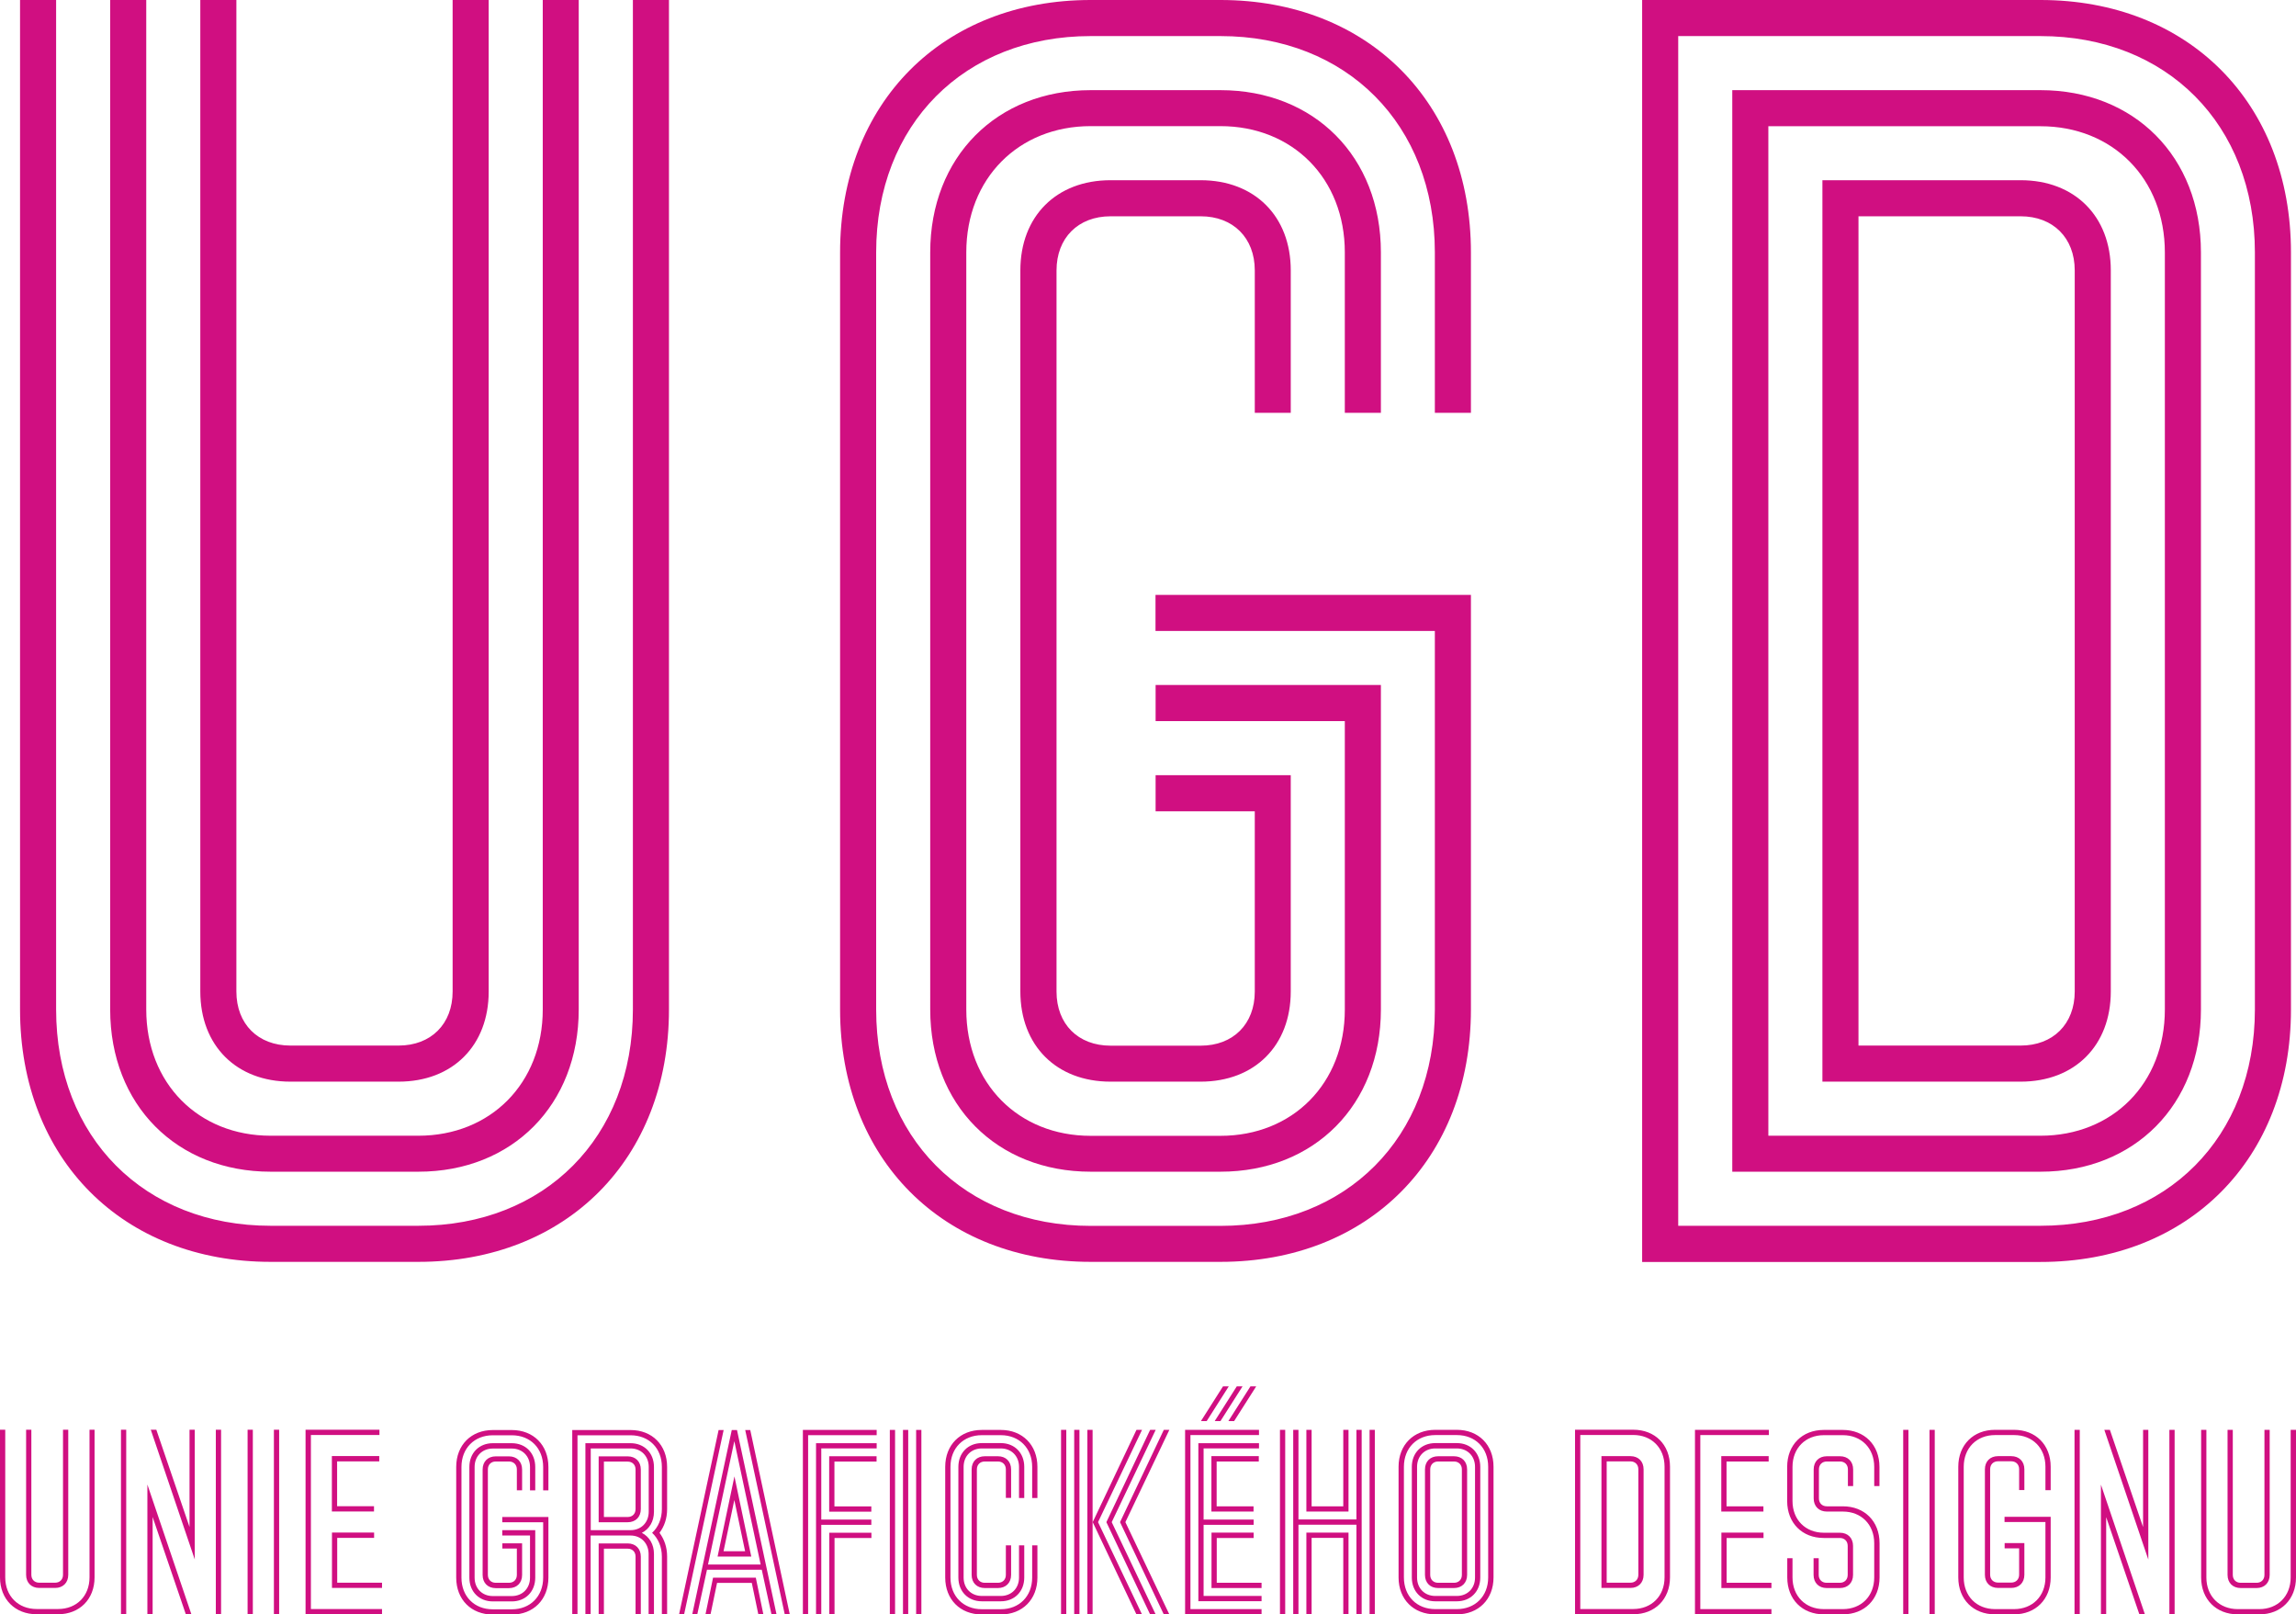
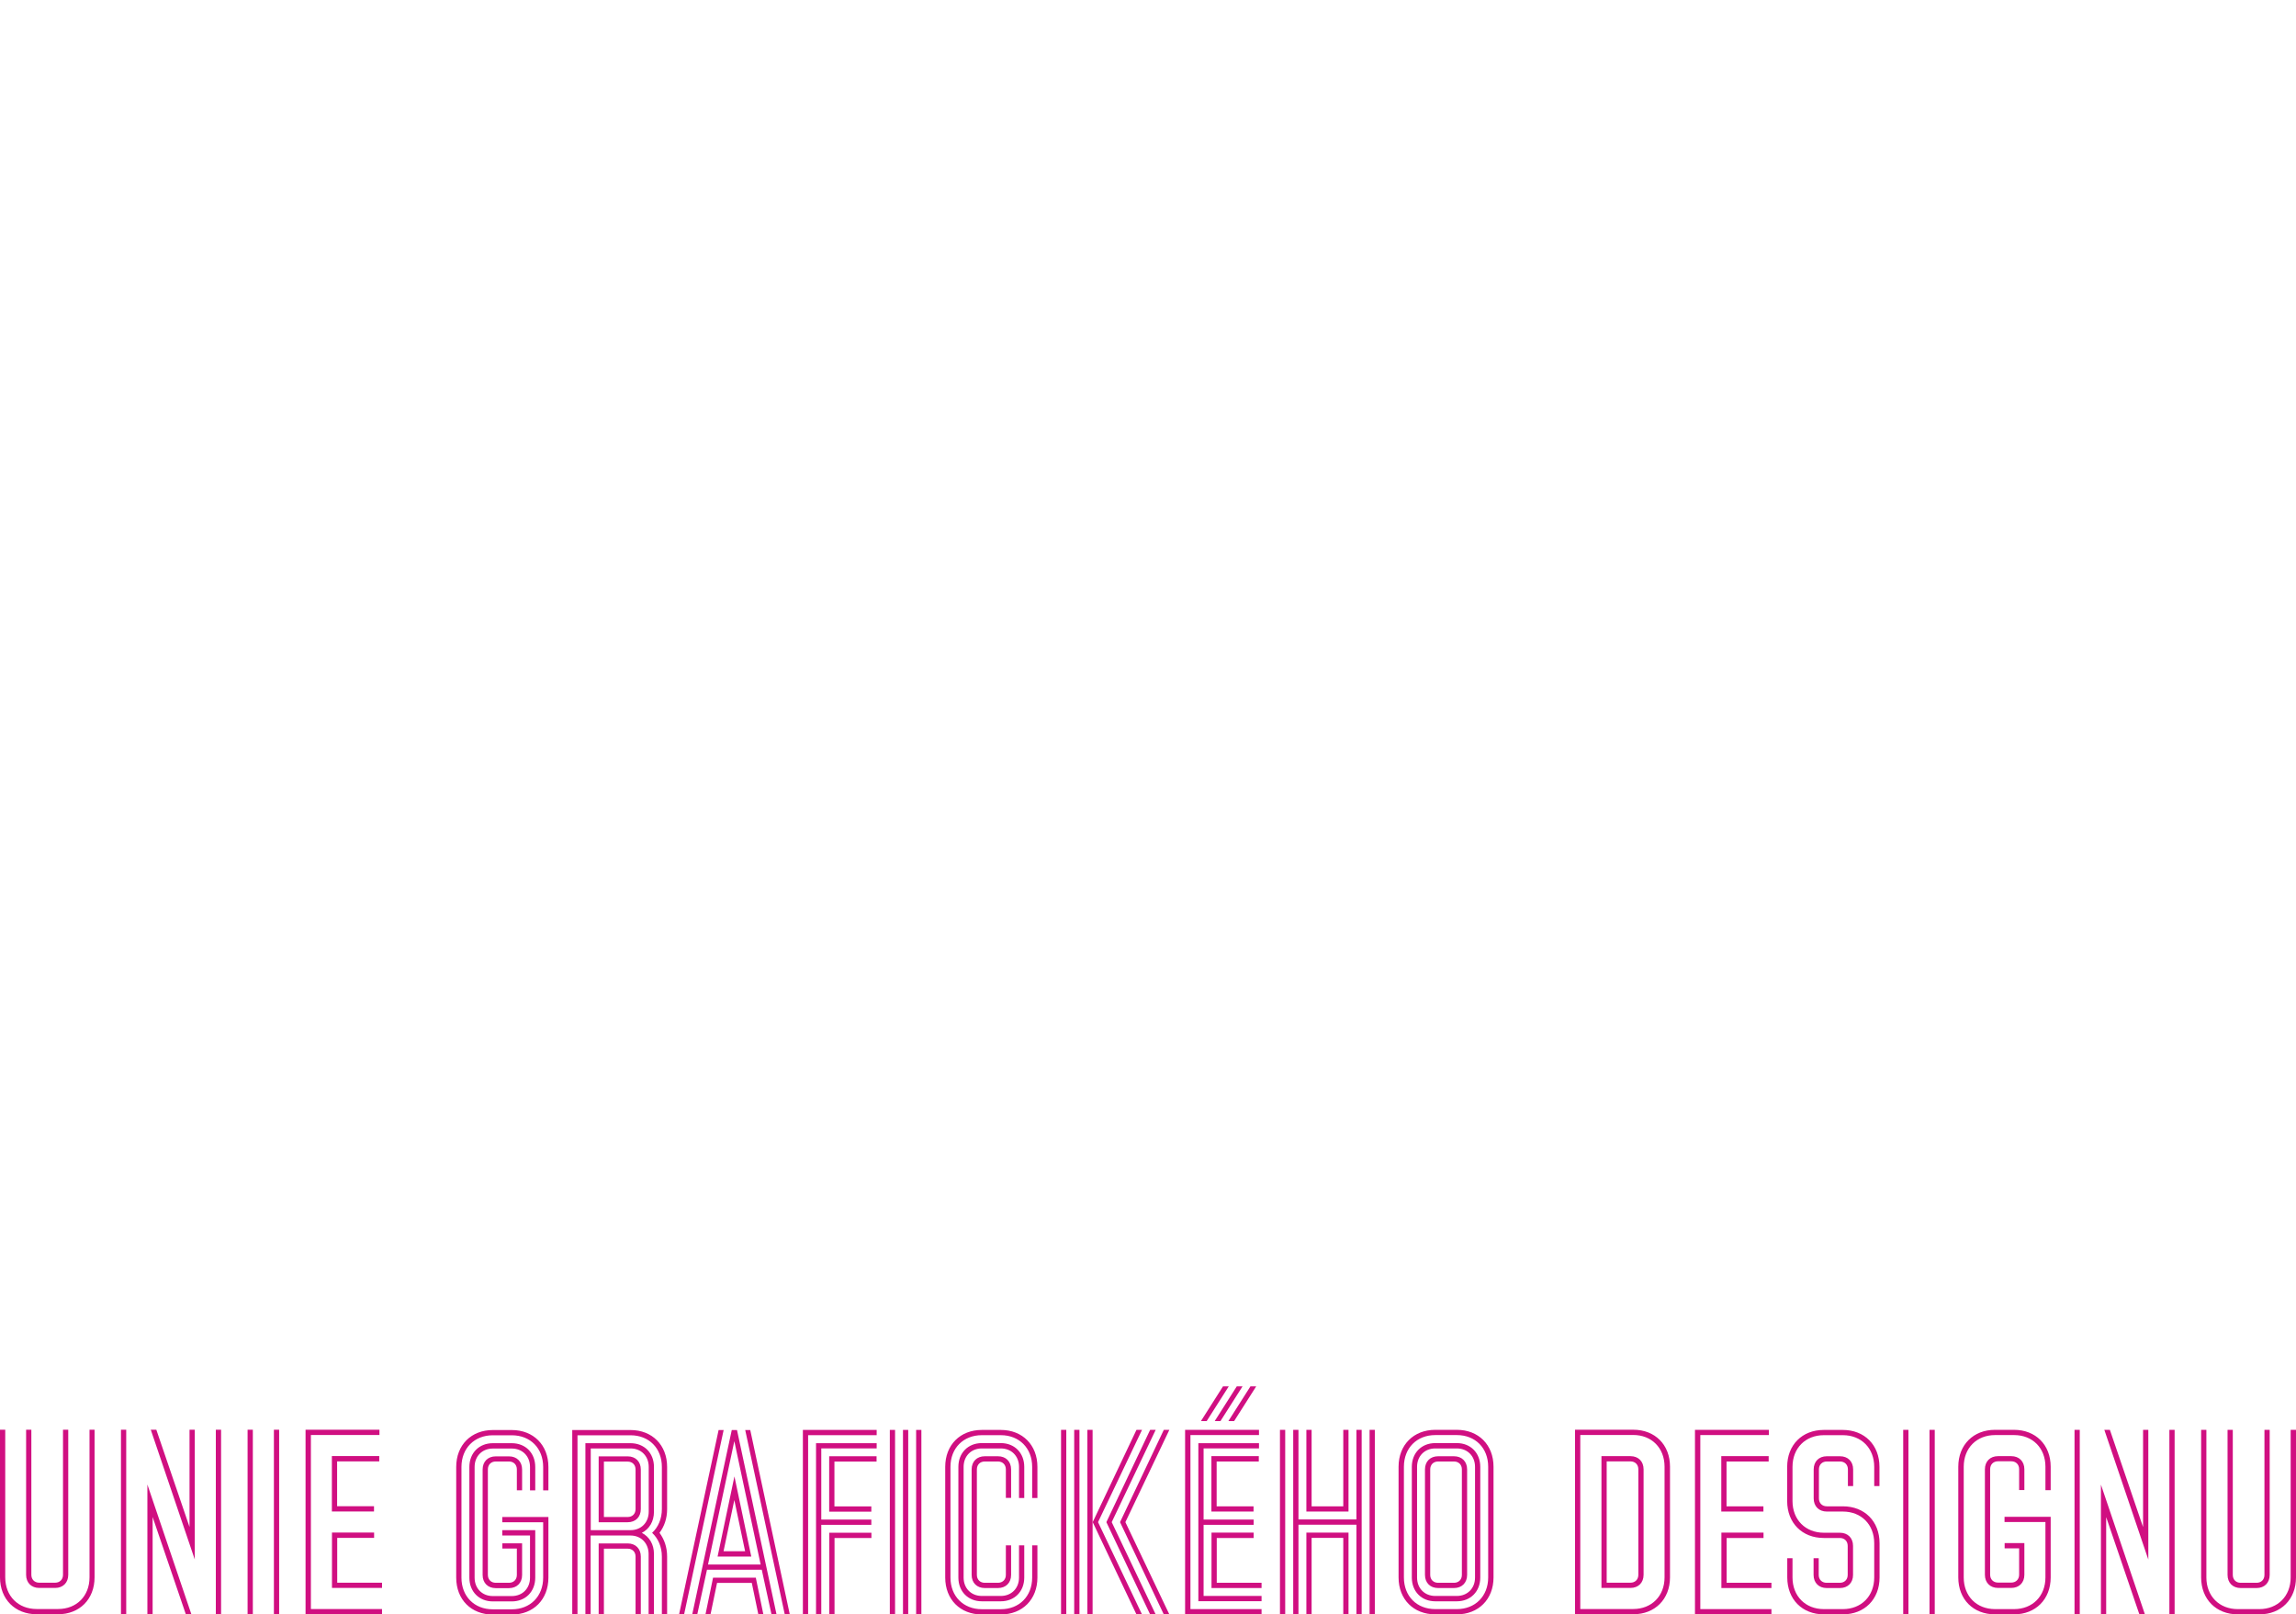
<svg xmlns="http://www.w3.org/2000/svg" id="Vrstva_1" viewBox="0 0 223.4 157.05">
  <defs>
    <style>.cls-1{fill:#d00f81;}</style>
  </defs>
-   <path class="cls-1" d="M65.09,0V98.2c0,14.55-10,24.55-24.38,24.55h-14.38c-14.38,0-24.38-10-24.38-24.55V0h3.51V98.2c0,12.45,8.59,21.04,20.87,21.04h14.38c12.28,0,20.87-8.59,20.87-21.04V0h3.51Zm-17.54,0V96.45c0,5.26-3.51,8.77-8.77,8.77h-10.52c-5.26,0-8.77-3.51-8.77-8.77V0h3.51V96.45c0,3.16,2.1,5.26,5.26,5.26h10.52c3.16,0,5.26-2.1,5.26-5.26V0h3.51ZM10.72,0V98.2c0,9.3,6.49,15.78,15.61,15.78h14.38c9.12,0,15.6-6.49,15.6-15.78V0h-3.5V98.2c0,7.19-5.09,12.28-12.1,12.28h-14.38c-7.02,0-12.1-5.09-12.1-12.28V0h-3.51ZM143.12,40.16v-15.61c0-14.56-9.99-24.55-24.37-24.55h-12.63c-14.38,0-24.38,9.99-24.38,24.55V98.2c0,14.55,10,24.55,24.38,24.55h12.63c14.38,0,24.37-10,24.37-24.55V57.87h-30.69v3.51h27.18v36.83c0,12.45-8.59,21.04-20.86,21.04h-12.63c-12.28,0-20.87-8.59-20.87-21.04V24.55c0-12.45,8.59-21.04,20.87-21.04h12.63c12.28,0,20.86,8.6,20.86,21.04v15.61h3.51Zm-17.53,0v-13.86c0-5.26-3.51-8.77-8.77-8.77h-8.77c-5.26,0-8.77,3.51-8.77,8.77V96.45c0,5.26,3.51,8.77,8.77,8.77h8.77c5.26,0,8.77-3.51,8.77-8.77v-21.04h-13.15v3.51h9.65v17.54c0,3.16-2.11,5.26-5.26,5.26h-8.77c-3.16,0-5.26-2.1-5.26-5.26V26.3c0-3.15,2.1-5.26,5.26-5.26h8.77c3.15,0,5.26,2.1,5.26,5.26v13.86h3.51Zm-13.15,29.99h18.41v28.06c0,7.19-5.08,12.28-12.1,12.28h-12.63c-7.02,0-12.1-5.09-12.1-12.28V24.55c0-7.19,5.09-12.28,12.1-12.28h12.63c7.01,0,12.1,5.08,12.1,12.28v15.61h3.51v-15.61c0-9.3-6.49-15.78-15.61-15.78h-12.63c-9.12,0-15.61,6.49-15.61,15.78V98.2c0,9.3,6.49,15.78,15.61,15.78h12.63c9.12,0,15.61-6.49,15.61-15.78v-31.57h-21.92v3.51h0ZM163.29,3.51h35.25c12.28,0,20.86,8.6,20.86,21.04V98.2c0,12.45-8.59,21.04-20.86,21.04h-35.25V3.51h0Zm-3.51,119.25h38.76c14.38,0,24.37-10,24.37-24.55V24.55c0-14.56-9.99-24.55-24.37-24.55h-38.76V122.75h0Zm36.83-17.54c5.26,0,8.77-3.51,8.77-8.77V26.3c0-5.26-3.51-8.77-8.77-8.77h-19.29V105.22h19.29Zm-15.78-3.51V21.04h15.78c3.15,0,5.26,2.1,5.26,5.26V96.45c0,3.16-2.11,5.26-5.26,5.26h-15.78ZM214.15,24.55c0-9.3-6.49-15.78-15.61-15.78h-29.99V113.98h29.99c9.12,0,15.61-6.49,15.61-15.78V24.55h0Zm-3.51,73.65c0,7.19-5.08,12.28-12.1,12.28h-26.48V12.28h26.48c7.01,0,12.1,5.08,12.1,12.28V98.2h0Z" />
  <path class="cls-1" d="M220.84,139.09v14.11c0,.77-.51,1.28-1.28,1.28h-1.54c-.77,0-1.28-.51-1.28-1.28v-14.11h.51v14.11c0,.46,.31,.77,.77,.77h1.54c.46,0,.77-.31,.77-.77v-14.11h.51Zm2.56,0v14.36c0,2.13-1.46,3.59-3.56,3.59h-2.1c-2.1,0-3.57-1.46-3.57-3.59v-14.36h.51v14.36c0,1.82,1.26,3.08,3.05,3.08h2.1c1.79,0,3.05-1.26,3.05-3.08v-14.36h.51Zm-18.47,17.95h-.51v-12.62l4.28,12.62h-.54l-3.23-9.46v9.46Zm3.59-17.95h.51v12.62l-4.28-12.62h.54l3.23,9.46v-9.46Zm2.56,0h.51v17.95h-.51v-17.95Zm-8.72,17.95h-.51v-17.95h.51v17.95Zm-5.39-12.08v-2.03c0-.77-.51-1.28-1.28-1.28h-1.28c-.77,0-1.28,.51-1.28,1.28v10.26c0,.77,.51,1.28,1.28,1.28h1.28c.77,0,1.28-.51,1.28-1.28v-3.08h-1.92v.51h1.41v2.56c0,.46-.31,.77-.77,.77h-1.28c-.46,0-.77-.31-.77-.77v-10.26c0-.46,.31-.77,.77-.77h1.28c.46,0,.77,.31,.77,.77v2.03h.51Zm2.56,0v-2.28c0-2.13-1.46-3.59-3.57-3.59h-1.85c-2.1,0-3.57,1.46-3.57,3.59v10.77c0,2.13,1.46,3.59,3.57,3.59h1.85c2.1,0,3.57-1.46,3.57-3.59v-5.9h-4.49v.51h3.98v5.39c0,1.82-1.26,3.08-3.05,3.08h-1.85c-1.8,0-3.05-1.26-3.05-3.08v-10.77c0-1.82,1.26-3.08,3.05-3.08h1.85c1.8,0,3.05,1.26,3.05,3.08v2.28h.51Zm-11.28-5.87h-.51v17.95h.51v-17.95Zm-2.56,0h-.51v17.95h.51v-17.95Zm-9.23,12.49v1.62c0,.77,.51,1.28,1.28,1.28h1.28c.77,0,1.28-.51,1.28-1.28v-2.82c0-.77-.51-1.28-1.28-1.28h-1.56c-1.79,0-3.05-1.26-3.05-3.08v-3.33c0-1.82,1.26-3.08,3.05-3.08h1.85c1.79,0,3.05,1.26,3.05,3.08v1.87h.51v-1.87c0-2.13-1.46-3.59-3.57-3.59h-1.85c-2.1,0-3.56,1.46-3.56,3.59v3.33c0,2.13,1.46,3.59,3.56,3.59h1.56c.46,0,.77,.31,.77,.77v2.82c0,.46-.31,.77-.77,.77h-1.28c-.46,0-.77-.31-.77-.77v-1.62h-.51Zm-2.56,0v1.87c0,2.13,1.46,3.59,3.56,3.59h1.85c2.1,0,3.57-1.46,3.57-3.59v-3.33c0-2.13-1.46-3.59-3.57-3.59h-1.56c-.46,0-.77-.31-.77-.77v-2.82c0-.46,.31-.77,.77-.77h1.28c.46,0,.77,.31,.77,.77v1.62h.51v-1.62c0-.77-.51-1.28-1.28-1.28h-1.28c-.77,0-1.28,.51-1.28,1.28v2.82c0,.77,.51,1.28,1.28,1.28h1.56c1.79,0,3.05,1.26,3.05,3.08v3.33c0,1.82-1.26,3.08-3.05,3.08h-1.85c-1.79,0-3.05-1.26-3.05-3.08v-1.87h-.51Zm-2.31-2.49h-4.1v5.39h4.87v-.51h-4.36v-4.36h3.59v-.51Zm.51-7.44h-4.62v5.39h4.1v-.51h-3.59v-4.36h4.1v-.51Zm0-2.56h-7.18v17.95h7.44v-.51h-6.92v-16.93h6.67v-.51Zm-15.77,14.87v-11.8h2.31c.46,0,.77,.31,.77,.77v10.26c0,.46-.31,.77-.77,.77h-2.31Zm2.31,.51c.77,0,1.28-.51,1.28-1.28v-10.26c0-.77-.51-1.28-1.28-1.28h-2.82v12.82h2.82Zm-5.39,2.56h5.67c2.1,0,3.57-1.46,3.57-3.59v-10.77c0-2.13-1.46-3.59-3.57-3.59h-5.67v17.95Zm.51-17.44h5.15c1.79,0,3.05,1.26,3.05,3.08v10.77c0,1.82-1.26,3.08-3.05,3.08h-5.15v-16.93Zm-117.36,9.49h-4.1v5.39h4.87v-.51h-4.36v-4.36h3.59v-.51Zm.51-7.44h-4.62v5.39h4.1v-.51h-3.59v-4.36h4.1v-.51Zm0-2.56h-7.18v17.95h7.44v-.51h-6.92v-16.93h6.67v-.51Zm-9.75,0h-.51v17.95h.51v-17.95Zm-2.56,0h-.51v17.95h.51v-17.95Zm-9.75,17.95h-.51v-12.62l4.28,12.62h-.54l-3.23-9.46v9.46Zm3.59-17.95h.51v12.62l-4.28-12.62h.54l3.23,9.46v-9.46Zm2.56,0h.51v17.95h-.51v-17.95Zm-8.72,17.95h-.51v-17.95h.51v17.95Zm-5.64-17.95v14.11c0,.77-.51,1.28-1.28,1.28h-1.54c-.77,0-1.28-.51-1.28-1.28v-14.11h.51v14.11c0,.46,.31,.77,.77,.77h1.54c.46,0,.77-.31,.77-.77v-14.11h.51Zm2.56,0v14.36c0,2.13-1.46,3.59-3.56,3.59H3.57c-2.1,0-3.57-1.46-3.57-3.59v-14.36H.51v14.36c0,1.82,1.26,3.08,3.05,3.08h2.1c1.79,0,3.05-1.26,3.05-3.08v-14.36h.51Z" />
  <path class="cls-1" d="M143.52,153.46c0,1.05-.74,1.79-1.77,1.79h-2.1c-1.03,0-1.77-.74-1.77-1.79v-10.77c0-1.05,.74-1.79,1.77-1.79h2.1c1.03,0,1.77,.74,1.77,1.79v10.77Zm.51-10.77c0-1.36-.95-2.31-2.28-2.31h-2.1c-1.33,0-2.28,.95-2.28,2.31v10.77c0,1.36,.95,2.31,2.28,2.31h2.1c1.33,0,2.28-.95,2.28-2.31v-10.77Zm-2.56,11.28h-1.54c-.46,0-.77-.31-.77-.77v-10.26c0-.46,.31-.77,.77-.77h1.54c.46,0,.77,.31,.77,.77v10.26c0,.46-.31,.77-.77,.77m0,.51c.77,0,1.28-.51,1.28-1.28v-10.26c0-.77-.51-1.28-1.28-1.28h-1.54c-.77,0-1.28,.51-1.28,1.28v10.26c0,.77,.51,1.28,1.28,1.28h1.54Zm.28,2.56c2.1,0,3.57-1.46,3.57-3.59v-10.77c0-2.13-1.46-3.59-3.57-3.59h-2.1c-2.1,0-3.57,1.46-3.57,3.59v10.77c0,2.13,1.46,3.59,3.57,3.59h2.1Zm-2.1-.51c-1.8,0-3.05-1.26-3.05-3.08v-10.77c0-1.82,1.26-3.08,3.05-3.08h2.1c1.8,0,3.05,1.26,3.05,3.08v10.77c0,1.82-1.26,3.08-3.05,3.08h-2.1Zm-15.11,.51h.51v-17.95h-.51v17.95Zm8.72,0h.51v-17.95h-.51v17.95Zm-2.56-17.95v7.44h-3.08v-7.44h-.51v7.95h4.1v-7.95h-.51Zm-3.08,17.95v-7.44h3.08v7.44h.51v-7.95h-4.1v7.95h.51Zm-1.28,0v-8.72h5.64v8.72h.51v-17.95h-.51v8.72h-5.64v-8.72h-.51v17.95h.51Zm-7.59-18.8l2.15-3.38h-.56l-2.15,3.38h.56Zm1.33,0l2.15-3.38h-.56l-2.15,3.38h.56Zm-2.67,0l2.15-3.38h-.56l-2.15,3.38h.56Zm-.82,17.52h6.16v-.51h-5.64v-6.92h4.87v-.51h-4.87v-6.92h5.39v-.51h-5.9v15.39Zm5.39-6.67h-4.1v5.39h4.87v-.51h-4.36v-4.36h3.59v-.51Zm.51-7.44h-4.62v5.39h4.1v-.51h-3.59v-4.36h4.1v-.51Zm0-2.56h-7.18v17.95h7.44v-.51h-6.92v-16.93h6.67v-.51Zm-17.46,0h-.51v17.95h.51v-17.95Zm1.28,0h-.51v17.95h.51v-17.95Zm-2.56,0h-.51v17.95h.51v-17.95Zm5.75,8.98l4.28-8.98h-.54l-4.26,8.98,4.26,8.98h.54l-4.28-8.98Zm-1.33,0l4.28-8.98h-.54l-4.26,8.98,4.26,8.98h.54l-4.28-8.98Zm-1.33,0l4.28-8.98h-.54l-4.26,8.98,4.26,8.98h.54l-4.28-8.98Zm-7.18,2.26h-.51v3.13c0,1.05-.74,1.79-1.77,1.79h-1.85c-1.03,0-1.77-.74-1.77-1.79v-10.77c0-1.05,.74-1.79,1.77-1.79h1.85c1.03,0,1.77,.74,1.77,1.79v3.03h.51v-3.03c0-1.36-.95-2.31-2.28-2.31h-1.85c-1.33,0-2.28,.95-2.28,2.31v10.77c0,1.36,.95,2.31,2.28,2.31h1.85c1.33,0,2.28-.95,2.28-2.31v-3.13Zm-1.28,0v2.87c0,.77-.51,1.28-1.28,1.28h-1.28c-.77,0-1.28-.51-1.28-1.28v-10.26c0-.77,.51-1.28,1.28-1.28h1.28c.77,0,1.28,.51,1.28,1.28v2.77h-.51v-2.77c0-.46-.31-.77-.77-.77h-1.28c-.46,0-.77,.31-.77,.77v10.26c0,.46,.31,.77,.77,.77h1.28c.46,0,.77-.31,.77-.77v-2.87h.51Zm2.56,0v3.13c0,2.13-1.46,3.59-3.56,3.59h-1.85c-2.1,0-3.56-1.46-3.56-3.59v-10.77c0-2.13,1.46-3.59,3.56-3.59h1.85c2.1,0,3.56,1.46,3.56,3.59v3.03h-.51v-3.03c0-1.82-1.26-3.08-3.05-3.08h-1.85c-1.79,0-3.05,1.26-3.05,3.08v10.77c0,1.82,1.26,3.08,3.05,3.08h1.85c1.79,0,3.05-1.26,3.05-3.08v-3.13h.51Zm-12.57-11.23h-.51v17.95h.51v-17.95Zm1.28,0h-.51v17.95h.51v-17.95Zm-2.56,0h-.51v17.95h.51v-17.95Zm-7.69,17.95h.51v-8.72h4.87v-.51h-4.87v-6.92h5.39v-.51h-5.9v16.67Zm5.39-7.95h-4.1v7.95h.51v-7.44h3.59v-.51Zm.51-7.44h-4.62v5.39h4.1v-.51h-3.59v-4.36h4.1v-.51Zm0-2.56h-7.18v17.95h.51v-17.44h6.67v-.51Zm-14.9,11.8l1.05-4.98,1.05,4.98h-2.1Zm3.72,1.8l.95,4.36h.49l-3.85-17.95h-.51l-3.85,17.95h.49l.95-4.36h5.33Zm-5.23-.51l2.56-12,2.56,12h-5.13Zm1.03-13.08l-3.85,17.95h.49l3.85-17.95h-.49Zm2.59,0l3.85,17.95h.49l-3.85-17.95h-.49Zm-3.13,14.36l-.74,3.59h.49l.64-3.08h3.38l.64,3.08h.49l-.74-3.59h-4.15Zm3.72-2.05l-1.64-7.8-1.64,7.8h3.28Zm-14.34-3.85v-5.39h2.31c.46,0,.77,.31,.77,.77v3.85c0,.46-.31,.77-.77,.77h-2.31Zm2.31,.51c.77,0,1.28-.51,1.28-1.28v-3.85c0-.77-.51-1.28-1.28-1.28h-2.82v6.41h2.82Zm1.28,8.98v-5.64c0-.77-.51-1.28-1.28-1.28h-2.82v6.92h.51v-6.41h2.31c.46,0,.77,.31,.77,.77v5.64h.51Zm.77-10c0,1.05-.74,1.79-1.77,1.79h-3.87v-7.95h3.87c1.03,0,1.77,.74,1.77,1.79v4.36Zm.51,10v-5.9c0-.92-.44-1.67-1.18-2.05,.72-.36,1.18-1.1,1.18-2.05v-4.36c0-1.36-.95-2.31-2.28-2.31h-4.39v16.67h.51v-7.69h3.87c1.08,0,1.77,.8,1.77,1.8v5.9h.51Zm1.28,0v-5.64c0-.92-.28-1.69-.74-2.31,.46-.62,.74-1.38,.74-2.31v-4.1c0-2.13-1.46-3.59-3.56-3.59h-5.67v17.95h.51v-17.44h5.16c1.8,0,3.05,1.26,3.05,3.08v4.1c0,.95-.36,1.77-.95,2.31,.59,.54,.95,1.36,.95,2.31v5.64h.51Zm-16.03-7.69h2.69v4.1c0,1.05-.74,1.79-1.77,1.79h-1.85c-1.03,0-1.77-.74-1.77-1.79v-10.77c0-1.05,.74-1.79,1.77-1.79h1.85c1.03,0,1.77,.74,1.77,1.79v2.28h.51v-2.28c0-1.36-.95-2.31-2.28-2.31h-1.85c-1.33,0-2.28,.95-2.28,2.31v10.77c0,1.36,.95,2.31,2.28,2.31h1.85c1.33,0,2.28-.95,2.28-2.31v-4.62h-3.21v.51Zm1.92-4.39v-2.03c0-.77-.51-1.28-1.28-1.28h-1.28c-.77,0-1.28,.51-1.28,1.28v10.26c0,.77,.51,1.28,1.28,1.28h1.28c.77,0,1.28-.51,1.28-1.28v-3.08h-1.92v.51h1.41v2.56c0,.46-.31,.77-.77,.77h-1.28c-.46,0-.77-.31-.77-.77v-10.26c0-.46,.31-.77,.77-.77h1.28c.46,0,.77,.31,.77,.77v2.03h.51Zm2.56,0v-2.28c0-2.13-1.46-3.59-3.56-3.59h-1.85c-2.1,0-3.56,1.46-3.56,3.59v10.77c0,2.13,1.46,3.59,3.56,3.59h1.85c2.1,0,3.56-1.46,3.56-3.59v-5.9h-4.49v.51h3.98v5.39c0,1.82-1.26,3.08-3.05,3.08h-1.85c-1.8,0-3.05-1.26-3.05-3.08v-10.77c0-1.82,1.26-3.08,3.05-3.08h1.85c1.8,0,3.05,1.26,3.05,3.08v2.28h.51Z" />
</svg>